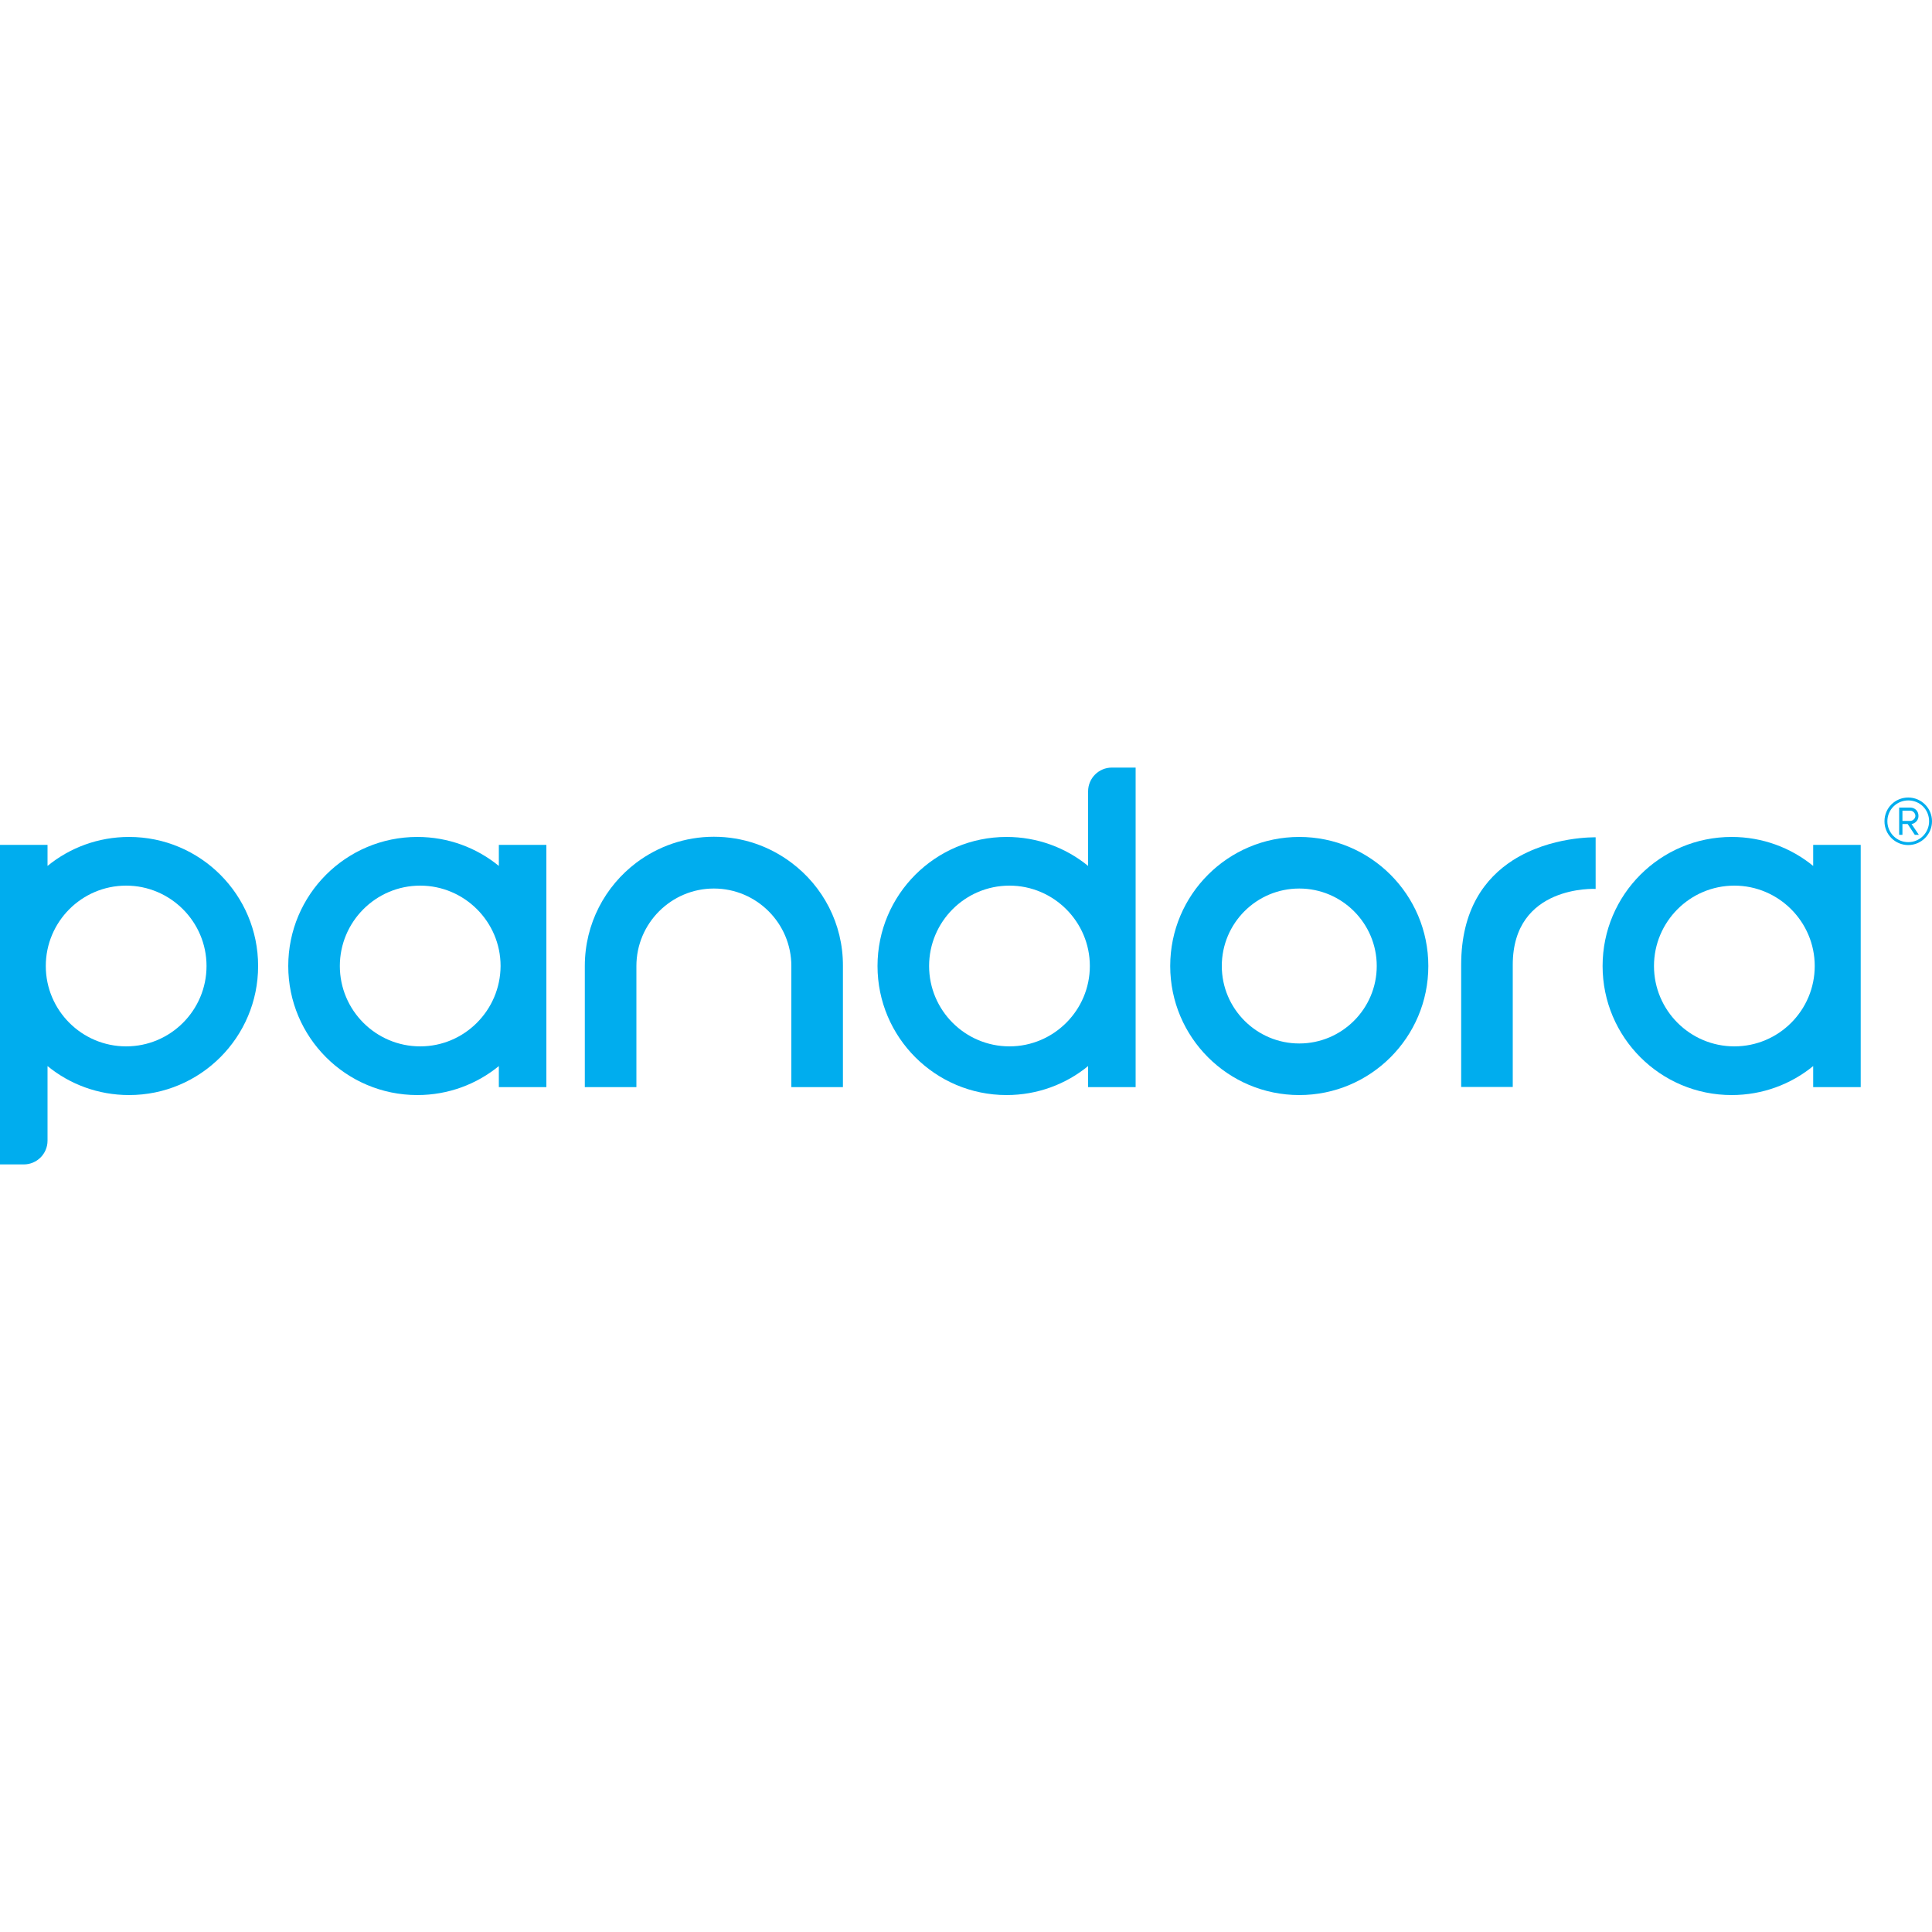
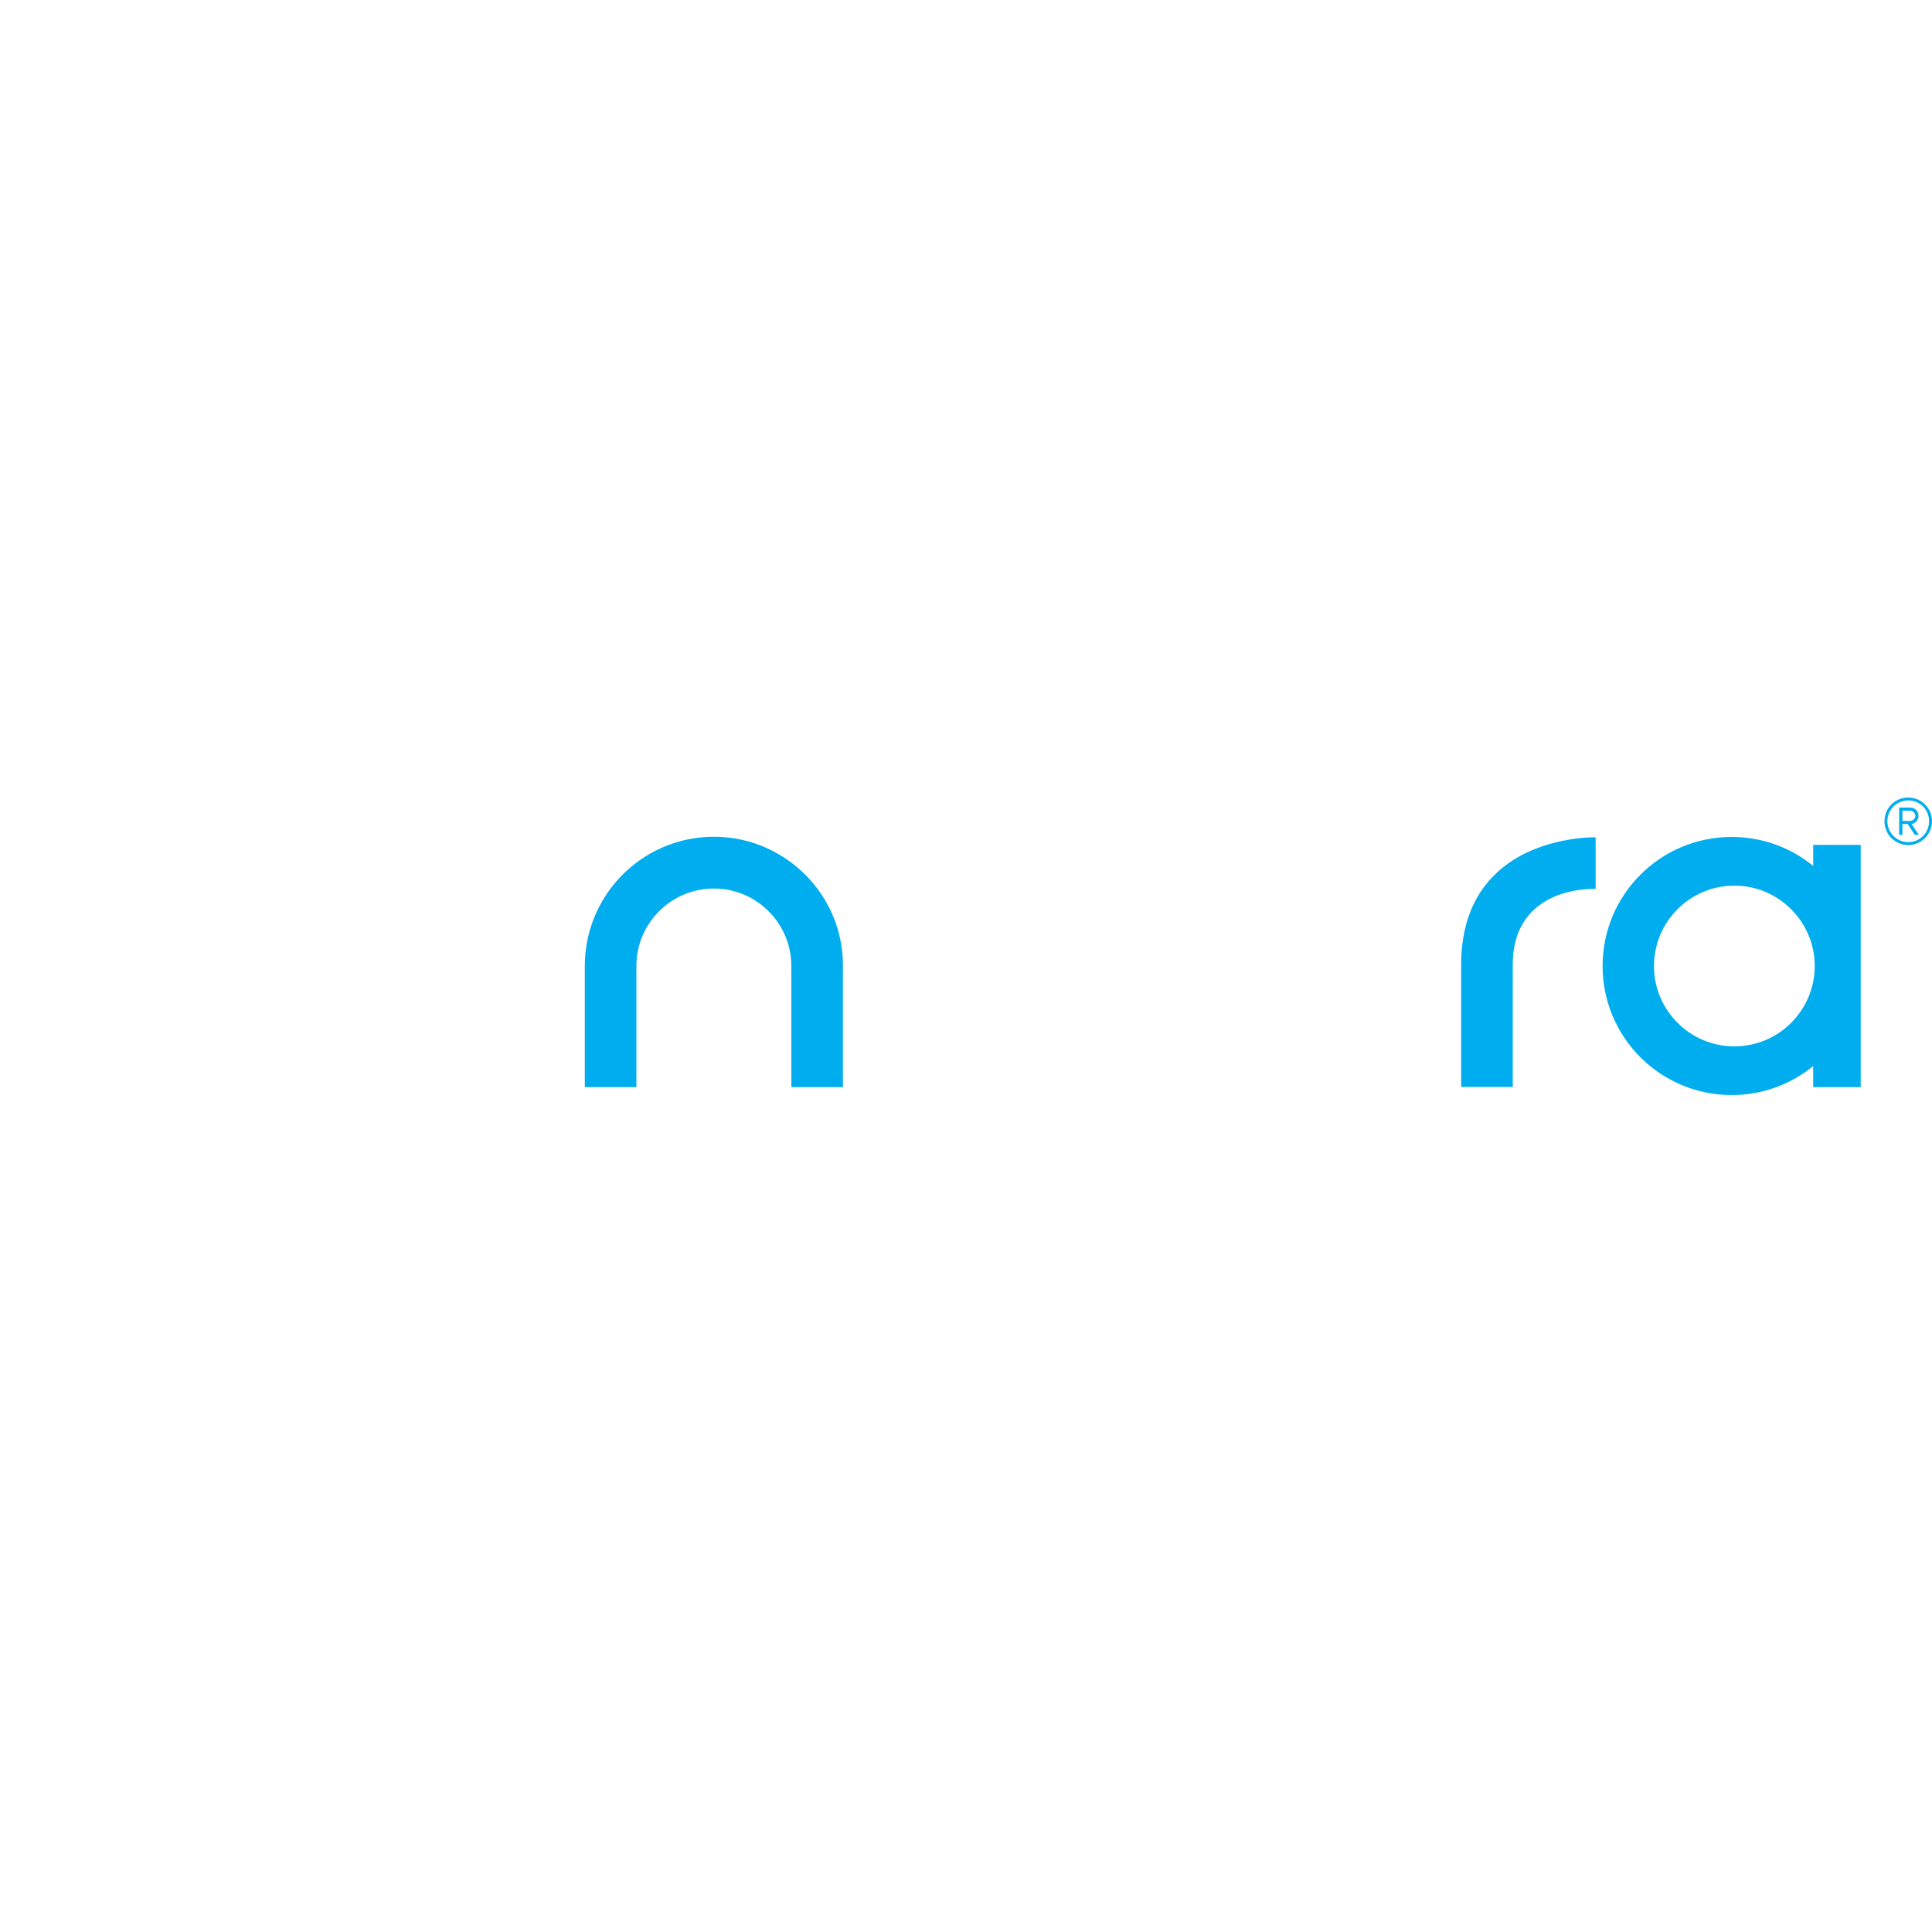
<svg xmlns="http://www.w3.org/2000/svg" version="1.1" id="Layer_1" x="0px" y="0px" viewBox="0 0 1000 1000" style="enable-background:new 0 0 1000 1000;" xml:space="preserve">
  <style type="text/css">
	.st0{fill:#00ADEE;}
</style>
  <g>
-     <path class="st0" d="M672.5,459.9c22.1,0,40.1,18,40.1,40.1c0,22.1-18,40.1-40.1,40.1c-22.1,0-40.1-18-40.1-40.1   C632.4,477.9,650.3,459.9,672.5,459.9 M672.5,433.2c-36.9,0-66.8,29.9-66.8,66.8c0,36.9,29.9,66.8,66.8,66.8   c36.9,0,66.8-29.9,66.8-66.8C739.3,463.1,709.4,433.2,672.5,433.2" />
-     <path class="st0" d="M258.2,437.3v10.9c-11.5-9.4-26.2-15-42.2-15c-36.9,0-66.8,29.9-66.8,66.8s29.9,66.8,66.8,66.8   c16,0,30.7-5.6,42.2-15v10.9h24.6V437.3H258.2z M217.5,541.6c-22.9,0-41.6-18.6-41.6-41.6c0-22.9,18.6-41.6,41.6-41.6   c22.9,0,41.6,18.7,41.6,41.6C259,522.9,240.4,541.6,217.5,541.6" />
    <path class="st0" d="M938.5,437.3v10.9c-11.5-9.4-26.2-15-42.2-15c-36.9,0-66.8,29.9-66.8,66.8s29.9,66.8,66.8,66.8   c16,0,30.7-5.6,42.2-15v10.9h24.6V437.3H938.5z M897.7,541.6c-22.9,0-41.6-18.6-41.6-41.6c0-22.9,18.6-41.6,41.6-41.6   c22.9,0,41.6,18.7,41.6,41.6C939.3,522.9,920.7,541.6,897.7,541.6" />
    <path class="st0" d="M783,445.3c-14.3,9.2-26.7,25.4-26.7,54.1v63.2H783v-63.2c0-41.6,42.9-39.3,42.9-39.3v-26.7v0   C825.9,433.4,802.7,432.7,783,445.3" />
    <path class="st0" d="M409.6,446.5c-11.2-8.4-25-13.4-40.1-13.4c-15,0-28.9,5-40.1,13.4c-16.2,12.2-26.7,31.6-26.7,53.5v62.7h26.7   v-9.2V500c0-22.1,18-40.1,40.1-40.1c22.1,0,40.1,18,40.1,40.1v53.5v9.2h26.7V500C436.4,478.1,425.9,458.7,409.6,446.5" />
-     <path class="st0" d="M575.5,397.3c-6.8,0-12.3,5.5-12.3,12.3v38.6c-11.5-9.4-26.2-15-42.2-15c-36.9,0-66.8,29.9-66.8,66.8   s29.9,66.8,66.8,66.8c16,0,30.7-5.6,42.2-15v10.9h24.6V409.6v-12.3H575.5z M522.5,541.6c-22.9,0-41.6-18.6-41.6-41.6   c0-22.9,18.6-41.6,41.6-41.6c22.9,0,41.6,18.7,41.6,41.6C564.1,522.9,545.4,541.6,522.5,541.6" />
-     <path class="st0" d="M66.8,433.2c-16,0-30.7,5.6-42.2,15v-10.9H0v153.1v12.3h12.3c6.8,0,12.3-5.5,12.3-12.3v-38.6   c11.5,9.4,26.2,15,42.2,15c36.9,0,66.8-29.9,66.8-66.8S103.7,433.2,66.8,433.2 M65.3,541.6c-22.9,0-41.6-18.6-41.6-41.6   c0-22.9,18.6-41.6,41.6-41.6c22.9,0,41.6,18.7,41.6,41.6C106.9,522.9,88.3,541.6,65.3,541.6" />
    <path class="st0" d="M987.7,437.4c-6.8,0-12.3-5.5-12.3-12.3c0-6.9,5.5-12.3,12.3-12.3c6.8,0,12.3,5.5,12.3,12.3   C1000,431.8,994.5,437.4,987.7,437.4 M987.7,414.3c-6,0-10.8,4.8-10.8,10.8c0,5.9,4.8,10.8,10.8,10.8c6,0,10.8-4.9,10.8-10.8   C998.5,419,993.7,414.3,987.7,414.3 M991.1,432.1l-3.7-5.6h-2.7v5.6H983V418h5.7c2.4,0,4.3,1.7,4.3,4.3c0,3.1-2.8,4.2-3.6,4.2   l3.8,5.6H991.1z M988.8,419.6h-4.1v5.3h4.1c1.2,0,2.6-1.2,2.6-2.6C991.4,420.8,990,419.6,988.8,419.6" />
  </g>
</svg>